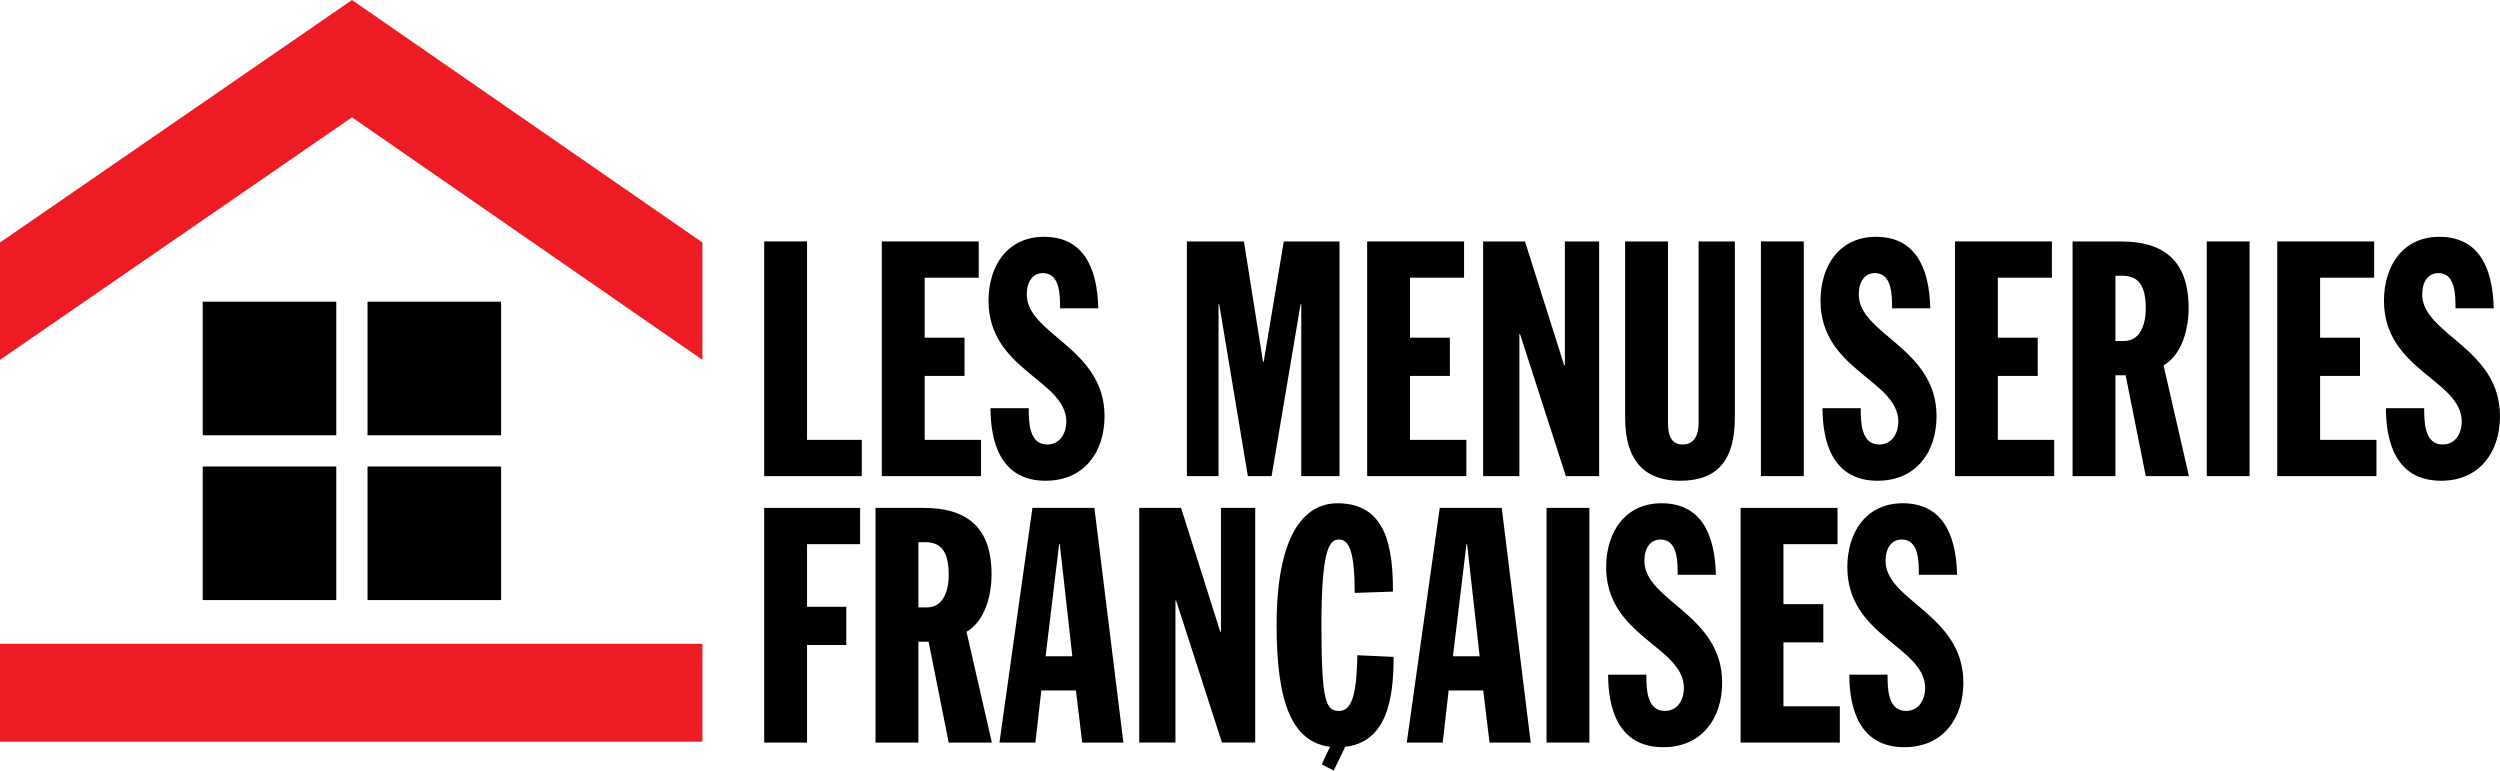
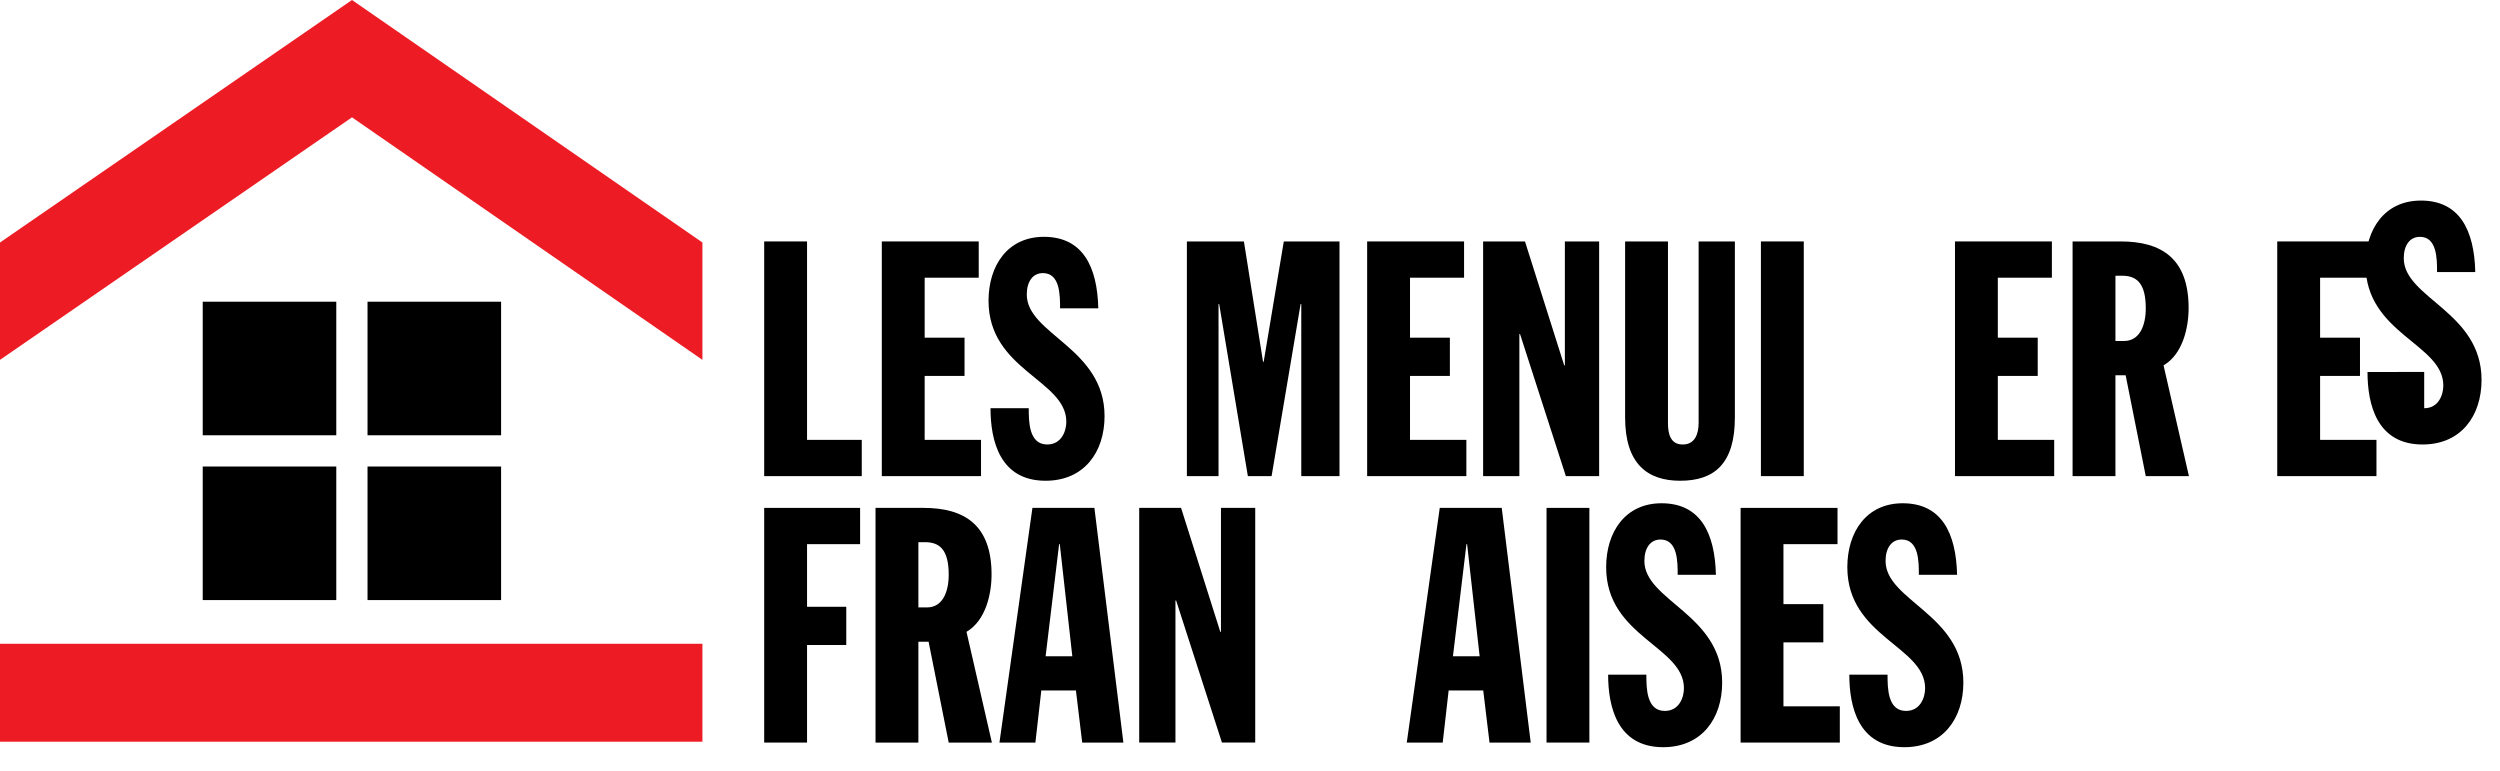
<svg xmlns="http://www.w3.org/2000/svg" xmlns:xlink="http://www.w3.org/1999/xlink" id="Calque_1" x="0px" y="0px" width="398.189px" height="122.723px" viewBox="0 0 398.189 122.723" xml:space="preserve">
  <polygon fill="#ED1C24" points="56.063,0 0,38.625 0,57.316 56.063,18.688 111.879,57.316 111.879,38.625 " />
  <polygon fill="#ED1C24" points="56.063,102.536 0,102.536 0,118.136 56.063,118.136 111.879,118.136 111.879,102.536 " />
  <rect x="32.288" y="48.054" width="21.274" height="21.274" />
  <rect x="58.538" y="48.054" width="21.274" height="21.274" />
  <rect x="32.288" y="74.304" width="21.274" height="21.274" />
  <rect x="58.538" y="74.304" width="21.274" height="21.274" />
  <polygon points="121.717,38.456 128.543,38.456 128.543,70.06 137.257,70.06 137.257,75.836 121.717,75.836 " />
  <polygon points="140.45,38.456 155.886,38.456 155.886,44.231 147.276,44.231 147.276,53.785 153.627,53.785 153.627,59.875  147.276,59.875 147.276,70.06 156.253,70.06 156.253,75.836 140.45,75.836 " />
  <g>
    <defs>
      <rect id="SVGID_1_" width="398.189" height="122.723" />
    </defs>
    <clipPath id="SVGID_2_">
      <use xlink:href="#SVGID_1_" />
    </clipPath>
    <path clip-path="url(#SVGID_2_)" d="M163.855,65.021c0,2.1,0,5.775,2.941,5.775c2.256,0,3.043-2.101,3.043-3.621  c0-6.668-12.389-8.192-12.389-19.27c0-5.617,3.046-10.185,8.819-10.185c6.145,0,8.505,4.672,8.663,11.393h-6.089  c0-2.103,0-5.617-2.73-5.617c-1.629,0-2.571,1.366-2.571,3.412c0,6.352,12.387,8.503,12.387,19.371  c0,5.726-3.253,10.292-9.395,10.292c-7.3,0-8.768-6.405-8.768-11.551H163.855z" />
    <polygon clip-path="url(#SVGID_2_)" points="189.042,38.456 198.124,38.456 201.17,57.621 201.273,57.621 204.478,38.456   213.35,38.456 213.35,75.836 207.261,75.836 207.261,48.432 207.154,48.432 202.533,75.836 198.754,75.836 194.187,48.432   194.082,48.432 194.082,75.836 189.042,75.836  " />
    <polygon clip-path="url(#SVGID_2_)" points="217.754,38.456 233.19,38.456 233.19,44.231 224.58,44.231 224.58,53.785   230.929,53.785 230.929,59.875 224.58,59.875 224.58,70.06 233.555,70.06 233.555,75.836 217.754,75.836  " />
    <polygon clip-path="url(#SVGID_2_)" points="236.224,38.456 242.892,38.456 249.139,58.193 249.245,58.193 249.245,38.456   254.705,38.456 254.705,75.836 249.403,75.836 242.104,53.208 241.999,53.208 241.999,75.836 236.224,75.836  " />
    <path clip-path="url(#SVGID_2_)" d="M258.841,38.456h6.825v28.929c0,1.677,0.365,3.413,2.363,3.413  c1.889,0,2.519-1.629,2.519-3.413V38.456h5.775v28.037c0,7.348-3.253,10.08-8.714,10.08c-5.25,0-8.769-2.732-8.769-10.08V38.456z" />
    <rect x="280.47" y="38.455" clip-path="url(#SVGID_2_)" width="6.826" height="37.38" />
-     <path clip-path="url(#SVGID_2_)" d="M296.372,65.021c0,2.1,0,5.775,2.941,5.775c2.255,0,3.043-2.101,3.043-3.621  c0-6.668-12.39-8.192-12.39-19.27c0-5.617,3.044-10.185,8.818-10.185c6.146,0,8.503,4.672,8.664,11.393h-6.09  c0-2.103,0-5.617-2.731-5.617c-1.627,0-2.571,1.366-2.571,3.412c0,6.352,12.389,8.503,12.389,19.371  c0,5.726-3.255,10.292-9.397,10.292c-7.297,0-8.766-6.405-8.766-11.551H296.372z" />
    <polygon clip-path="url(#SVGID_2_)" points="311.381,38.456 326.814,38.456 326.814,44.231 318.204,44.231 318.204,53.785   324.559,53.785 324.559,59.875 318.204,59.875 318.204,70.06 327.184,70.06 327.184,75.836 311.381,75.836  " />
    <path clip-path="url(#SVGID_2_)" d="M330.112,38.456h7.665c6.513,0,10.816,2.732,10.816,10.606c0,3.15-0.945,7.35-3.991,9.134  l4.042,17.64h-6.876l-3.204-16.065h-1.626v16.065h-6.826V38.456z M336.938,54.312h1.366c2.518,0,3.464-2.521,3.464-5.199  c0-4.043-1.469-5.197-3.78-5.197h-1.05V54.312z" />
-     <rect x="351.481" y="38.455" clip-path="url(#SVGID_2_)" width="6.825" height="37.38" />
    <polygon clip-path="url(#SVGID_2_)" points="362.709,38.456 378.146,38.456 378.146,44.231 369.535,44.231 369.535,53.785   375.887,53.785 375.887,59.875 369.535,59.875 369.535,70.06 378.512,70.06 378.512,75.836 362.709,75.836  " />
-     <path clip-path="url(#SVGID_2_)" d="M386.115,65.021c0,2.1,0,5.775,2.938,5.775c2.261,0,3.046-2.101,3.046-3.621  c0-6.668-12.39-8.192-12.39-19.27c0-5.617,3.047-10.185,8.818-10.185c6.146,0,8.506,4.672,8.663,11.393h-6.089  c0-2.103,0-5.617-2.729-5.617c-1.629,0-2.573,1.366-2.573,3.412c0,6.352,12.389,8.503,12.389,19.371  c0,5.726-3.252,10.292-9.397,10.292c-7.295,0-8.768-6.405-8.768-11.551H386.115z" />
+     <path clip-path="url(#SVGID_2_)" d="M386.115,65.021c2.261,0,3.046-2.101,3.046-3.621  c0-6.668-12.39-8.192-12.39-19.27c0-5.617,3.047-10.185,8.818-10.185c6.146,0,8.506,4.672,8.663,11.393h-6.089  c0-2.103,0-5.617-2.729-5.617c-1.629,0-2.573,1.366-2.573,3.412c0,6.352,12.389,8.503,12.389,19.371  c0,5.726-3.252,10.292-9.397,10.292c-7.295,0-8.768-6.405-8.768-11.551H386.115z" />
    <polygon clip-path="url(#SVGID_2_)" points="121.717,80.895 136.994,80.895 136.994,86.67 128.543,86.67 128.543,96.644   134.79,96.644 134.79,102.735 128.543,102.735 128.543,118.273 121.717,118.273  " />
    <path clip-path="url(#SVGID_2_)" d="M139.45,80.895h7.664c6.51,0,10.817,2.729,10.817,10.604c0,3.148-0.945,7.35-3.991,9.136  l4.043,17.638h-6.877l-3.204-16.065h-1.626v16.065h-6.826V80.895z M146.276,96.748h1.366c2.518,0,3.464-2.518,3.464-5.195  c0-4.043-1.471-5.198-3.78-5.198h-1.05V96.748z" />
    <path clip-path="url(#SVGID_2_)" d="M164.44,80.894h9.871l4.618,37.38h-6.56l-0.999-8.295h-5.513l-0.944,8.295h-5.724  L164.44,80.894z M168.798,86.669h-0.107l-2.151,17.853h4.254L168.798,86.669z" />
    <polygon clip-path="url(#SVGID_2_)" points="181.448,80.895 188.115,80.895 194.363,100.635 194.469,100.635 194.469,80.895   199.927,80.895 199.927,118.273 194.625,118.273 187.328,95.647 187.221,95.647 187.221,118.273 181.448,118.273  " />
-     <path clip-path="url(#SVGID_2_)" d="M212.412,122.723l-1.89-0.981l1.784-3.782h2.414  C214.721,117.959,212.622,122.41,212.412,122.723 M215.771,94.438c0-6.192-0.787-8.503-2.467-8.503  c-1.415,0-2.834,0.943-2.834,13.649c0,12.286,0.734,13.652,2.834,13.652c2.258,0,2.783-3.468,2.888-8.875l5.775,0.265  c0,6.506-0.945,14.382-8.923,14.382c-7.299,0-9.713-7.138-9.713-19.424c0-14.281,4.304-19.424,9.713-19.424  c7.873,0,8.818,7.244,8.818,14.068L215.771,94.438z" />
    <path clip-path="url(#SVGID_2_)" d="M229.318,80.894h9.871l4.618,37.38h-6.563l-0.999-8.295h-5.51l-0.946,8.295h-5.724  L229.318,80.894z M233.674,86.669h-0.104l-2.151,17.853h4.251L233.674,86.669z" />
    <rect x="246.325" y="80.894" clip-path="url(#SVGID_2_)" width="6.825" height="37.378" />
    <path clip-path="url(#SVGID_2_)" d="M262.226,107.459c0,2.101,0,5.775,2.938,5.775c2.258,0,3.046-2.102,3.046-3.622  c0-6.668-12.39-8.188-12.39-19.268c0-5.618,3.047-10.186,8.818-10.186c6.146,0,8.506,4.671,8.663,11.394h-6.089  c0-2.104,0-5.618-2.729-5.618c-1.629,0-2.573,1.364-2.573,3.413c0,6.351,12.389,8.506,12.389,19.371  c0,5.724-3.252,10.292-9.397,10.292c-7.295,0-8.766-6.405-8.766-11.552H262.226z" />
    <polygon clip-path="url(#SVGID_2_)" points="277.234,80.895 292.671,80.895 292.671,86.67 284.06,86.67 284.06,96.224   290.411,96.224 290.411,102.314 284.06,102.314 284.06,112.5 293.037,112.5 293.037,118.273 277.234,118.273  " />
    <path clip-path="url(#SVGID_2_)" d="M300.64,107.459c0,2.101,0,5.775,2.938,5.775c2.261,0,3.046-2.102,3.046-3.622  c0-6.668-12.39-8.188-12.39-19.268c0-5.618,3.047-10.186,8.818-10.186c6.146,0,8.506,4.671,8.664,11.394h-6.09  c0-2.104,0-5.618-2.729-5.618c-1.629,0-2.573,1.364-2.573,3.413c0,6.351,12.392,8.506,12.392,19.371  c0,5.724-3.255,10.292-9.4,10.292c-7.295,0-8.766-6.405-8.766-11.552H300.64z" />
  </g>
</svg>